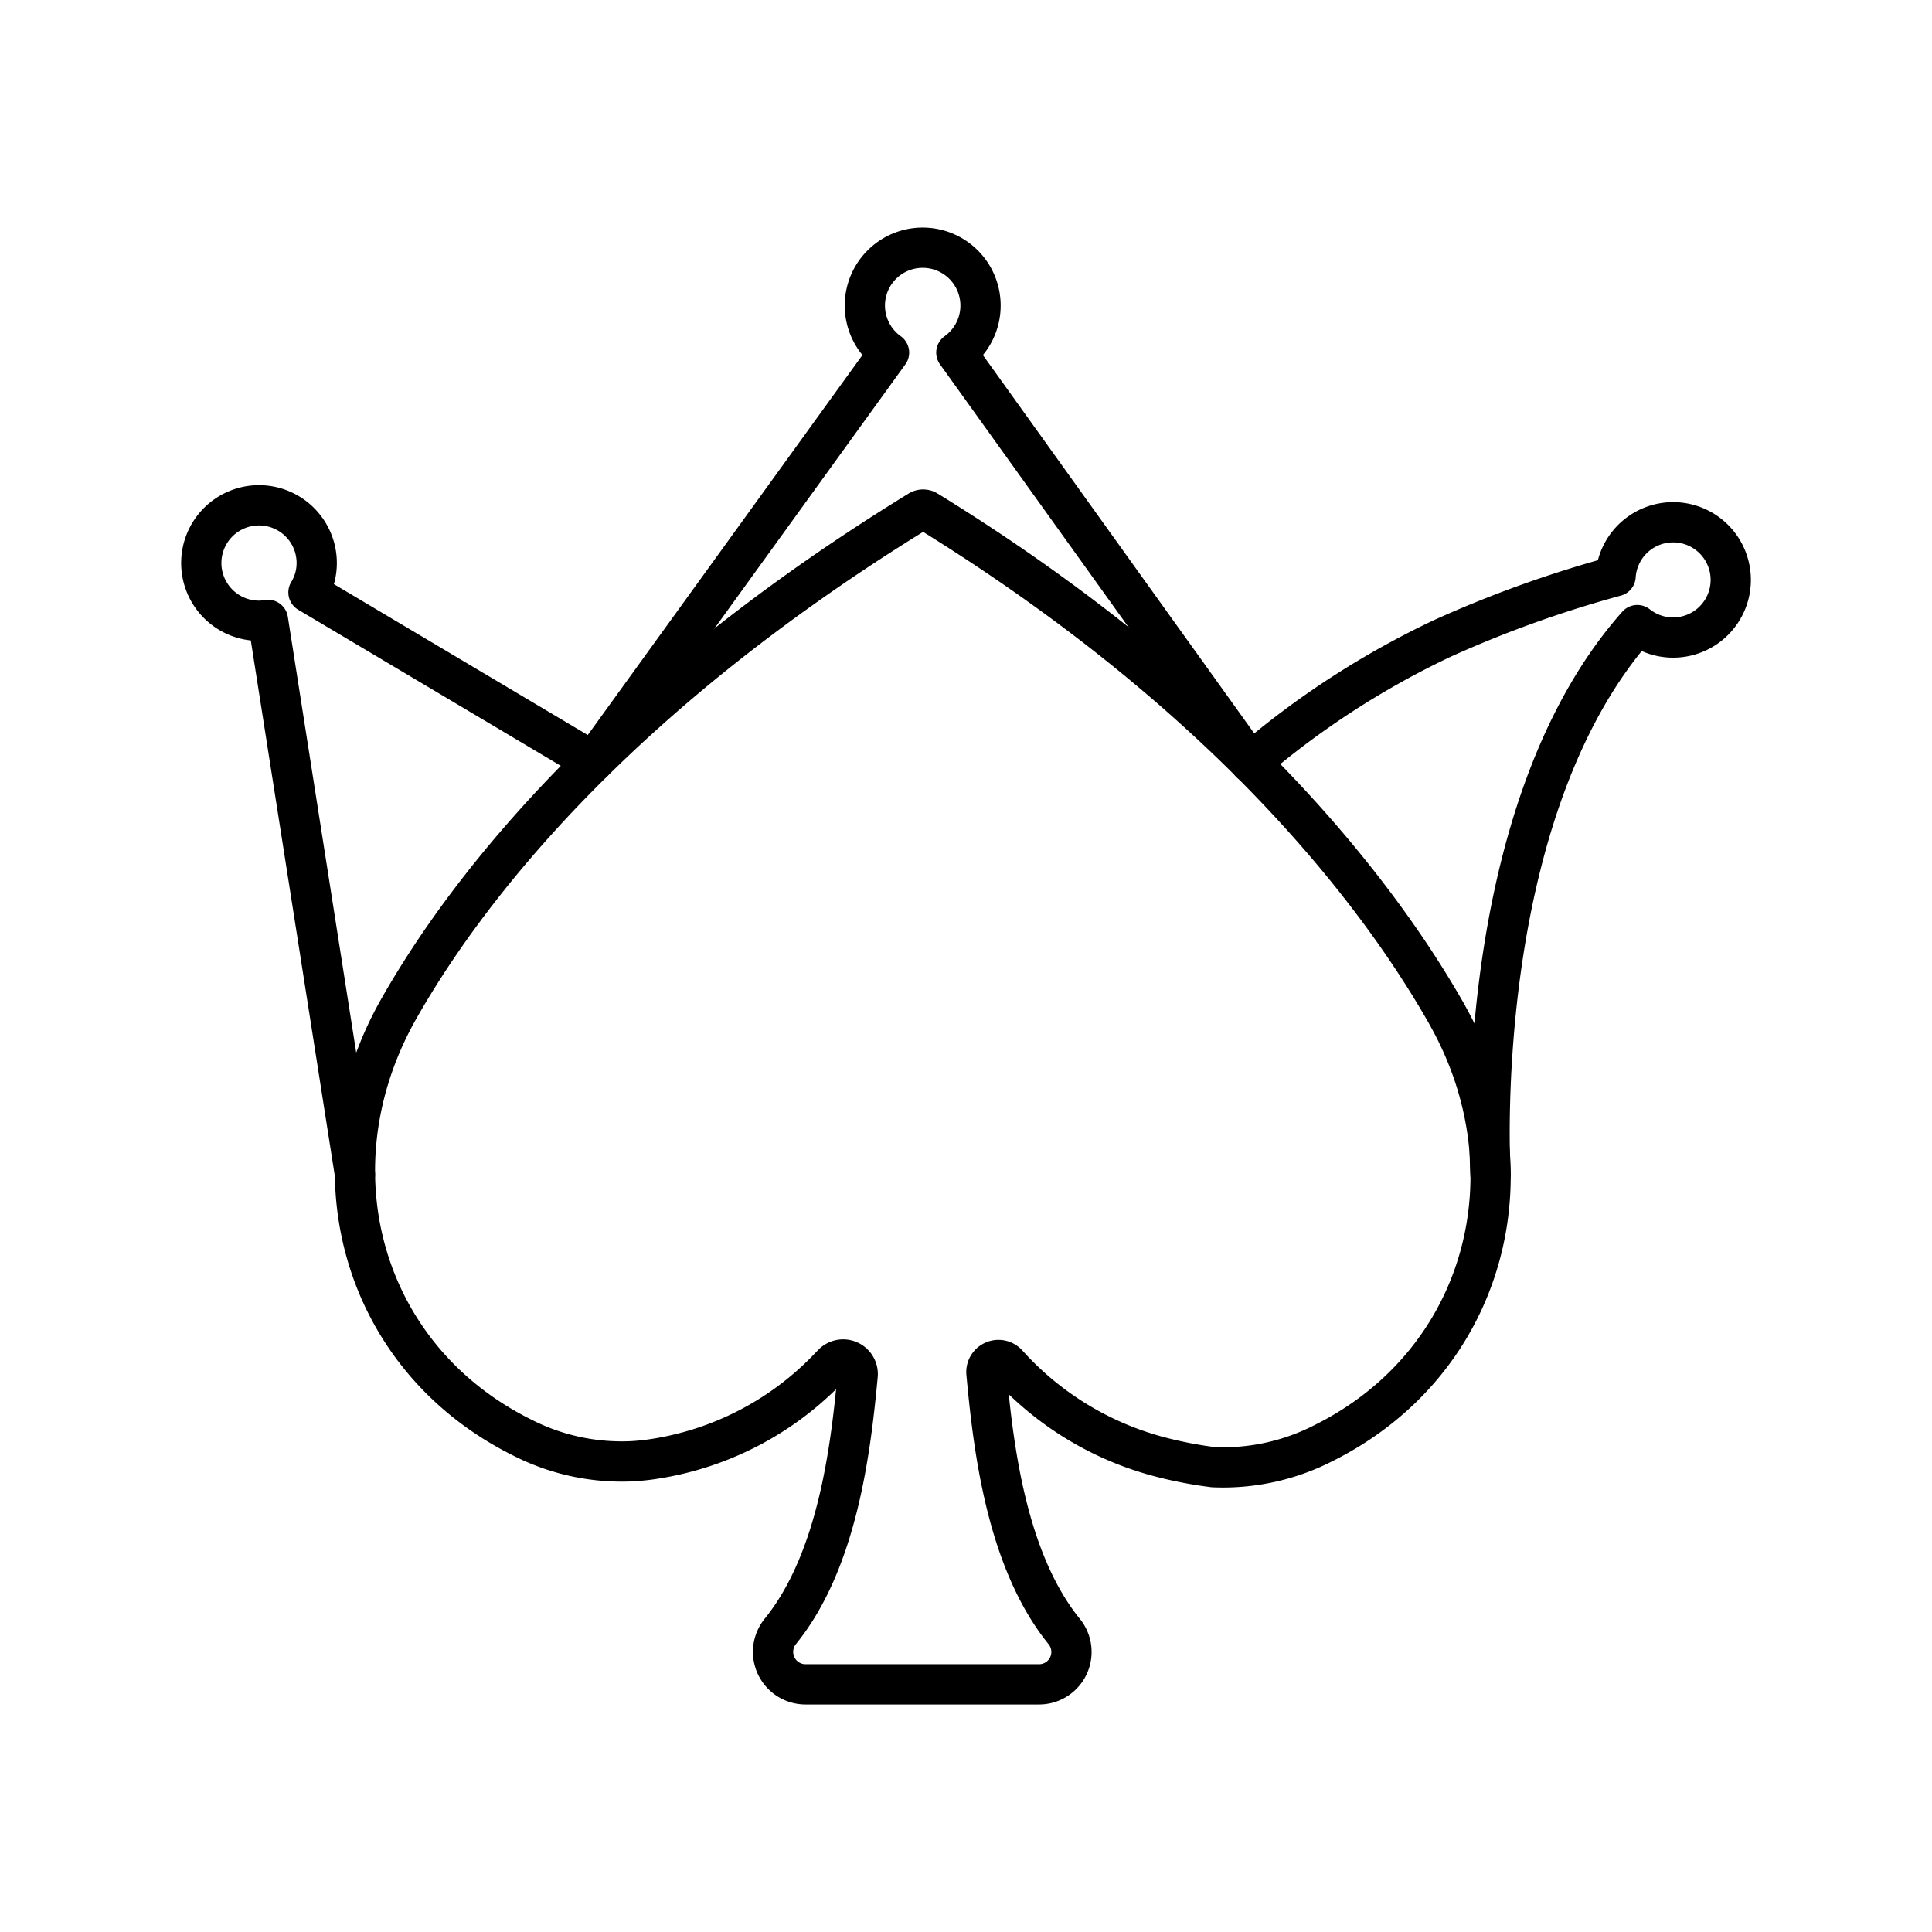
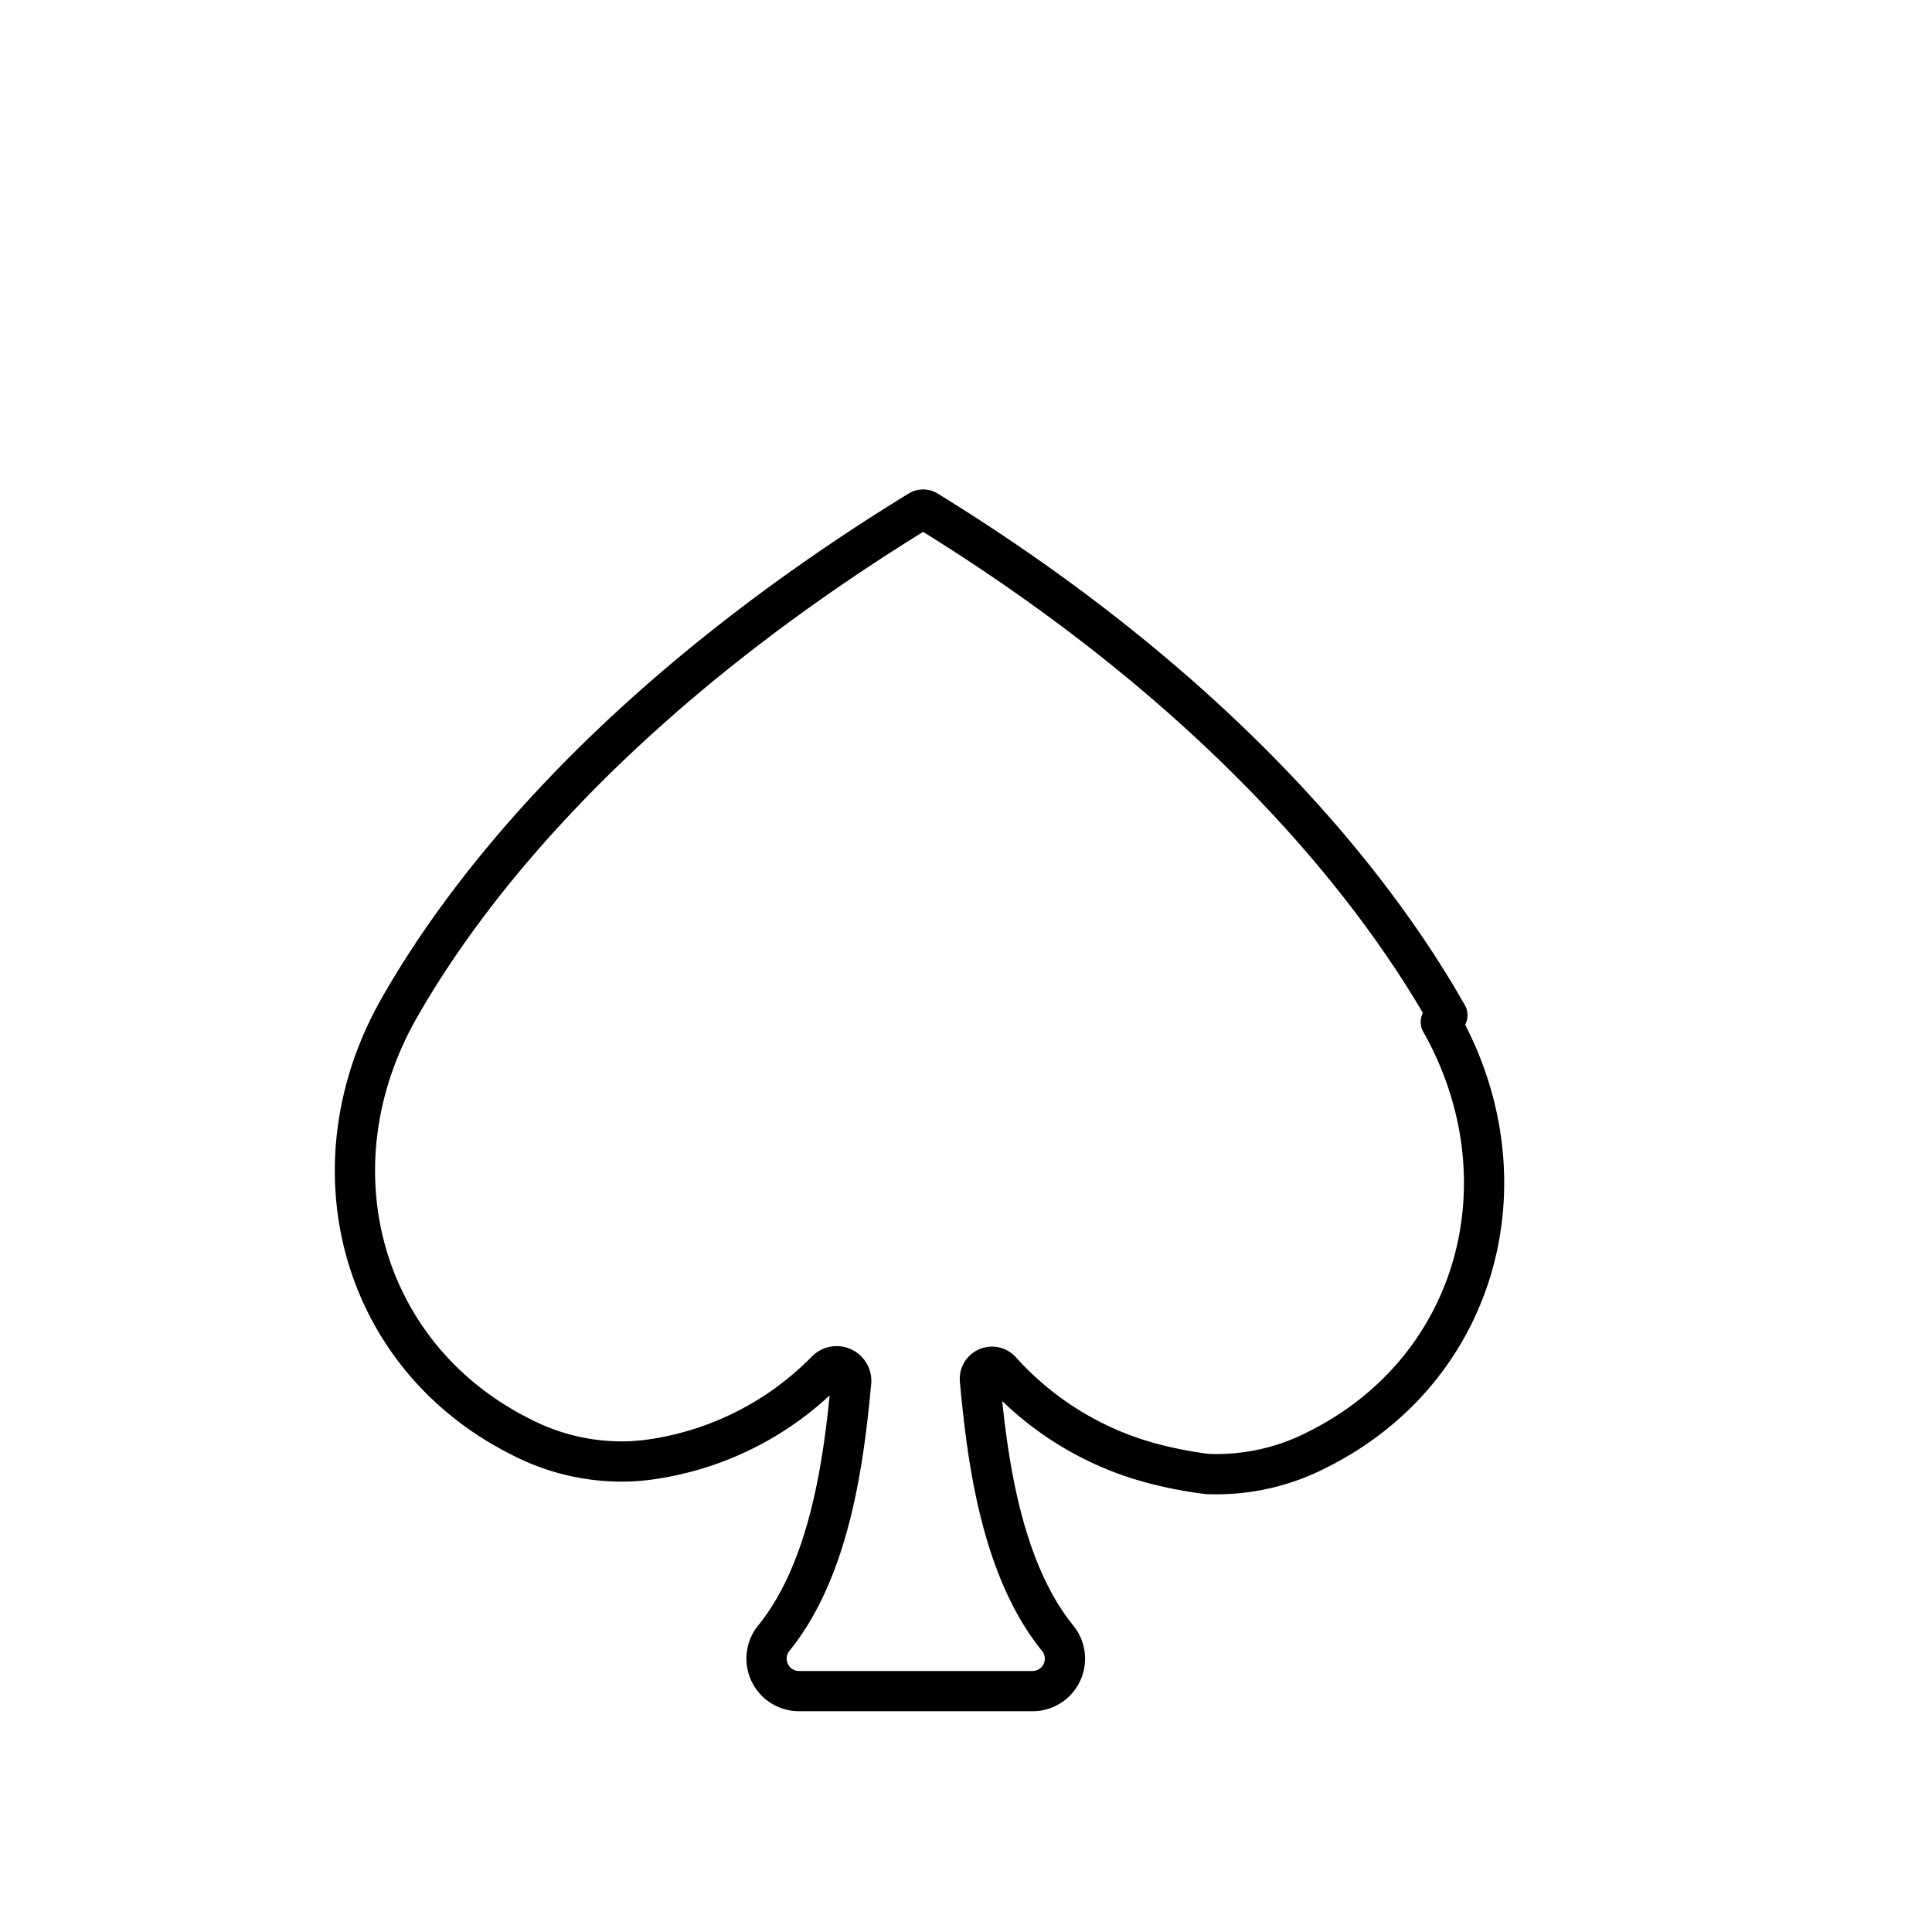
<svg xmlns="http://www.w3.org/2000/svg" width="800" height="800" viewBox="0 0 48 48">
-   <path fill="none" stroke="currentColor" stroke-linecap="round" stroke-linejoin="round" d="M37.031 29.174s-.542-8.922 3.648-13.644a1.432 1.432 0 1 0-.54-1.215c-1.473.4-2.911.916-4.302 1.545a21.3 21.3 0 0 0-4.768 3.09L23.76 8.76a1.437 1.437 0 1 0-1.672 0L14.74 18.925l-7.076-4.207a1.4 1.4 0 0 0 .205-.73a1.434 1.434 0 1 0-1.434 1.434h0q.112 0 .222-.022l2.162 13.779" />
-   <path fill="none" stroke="currentColor" stroke-linecap="round" stroke-linejoin="round" d="M35.96 25.221c-1.882-3.325-5.747-8.115-12.933-12.537a.19.19 0 0 0-.185 0C15.636 17.106 11.784 21.75 9.9 25.077c-2.214 3.92-.95 8.64 3.073 10.638a5.44 5.44 0 0 0 2.718.59q.296-.016.588-.063a7.6 7.6 0 0 0 4.247-2.188l.162-.168a.362.362 0 0 1 .62.288c-.172 1.836-.5 4.592-1.909 6.343a.807.807 0 0 0 .61 1.33h5.811a.805.805 0 0 0 .608-1.327c-1.425-1.772-1.75-4.567-1.92-6.404a.3.3 0 0 1 .52-.23a7.73 7.73 0 0 0 3.748 2.299q.676.18 1.372.267a5.47 5.47 0 0 0 2.718-.59c4.035-1.998 5.297-6.728 3.093-10.64Z" />
+   <path fill="none" stroke="currentColor" stroke-linecap="round" stroke-linejoin="round" d="M35.96 25.221c-1.882-3.325-5.747-8.115-12.933-12.537a.19.19 0 0 0-.185 0C15.636 17.106 11.784 21.75 9.9 25.077c-2.214 3.92-.95 8.64 3.073 10.638a5.44 5.44 0 0 0 2.718.59q.296-.016.588-.063a7.6 7.6 0 0 0 4.247-2.188a.362.362 0 0 1 .62.288c-.172 1.836-.5 4.592-1.909 6.343a.807.807 0 0 0 .61 1.33h5.811a.805.805 0 0 0 .608-1.327c-1.425-1.772-1.75-4.567-1.92-6.404a.3.3 0 0 1 .52-.23a7.73 7.73 0 0 0 3.748 2.299q.676.18 1.372.267a5.47 5.47 0 0 0 2.718-.59c4.035-1.998 5.297-6.728 3.093-10.64Z" />
</svg>